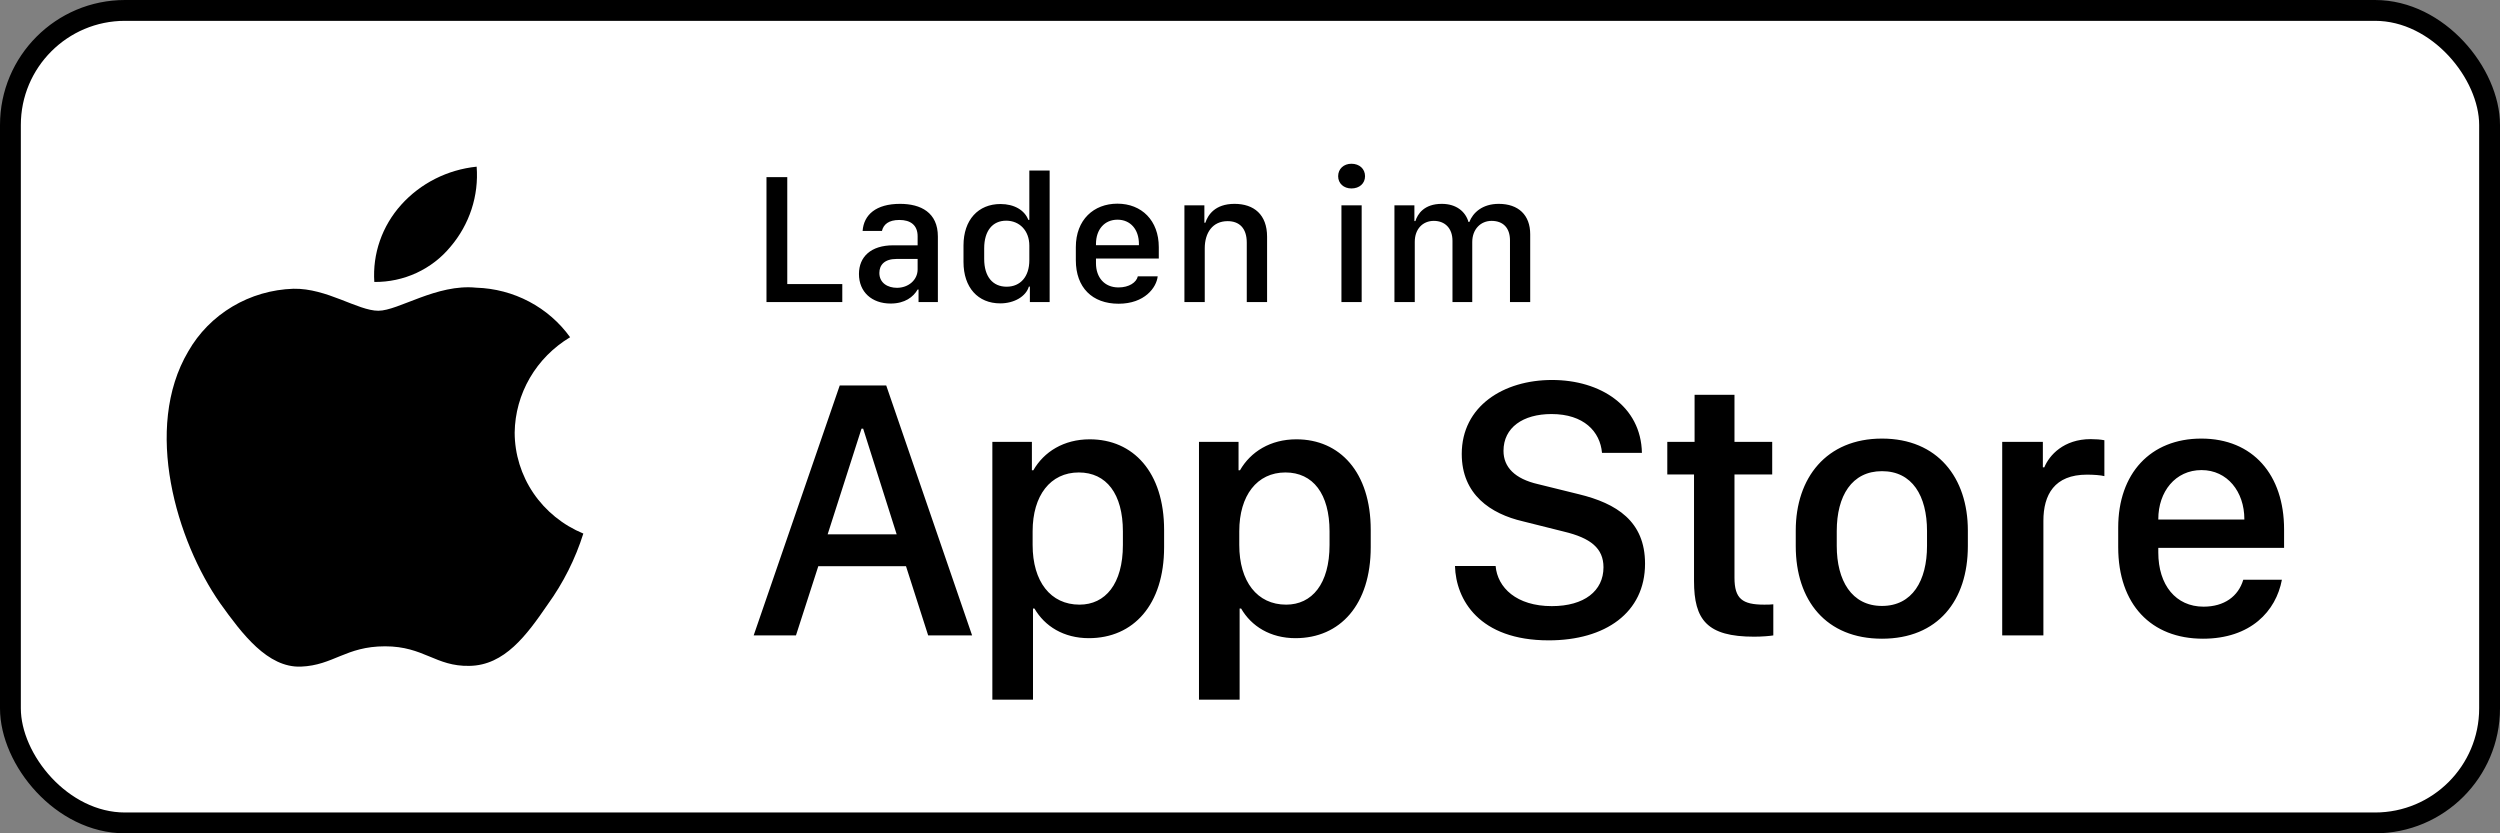
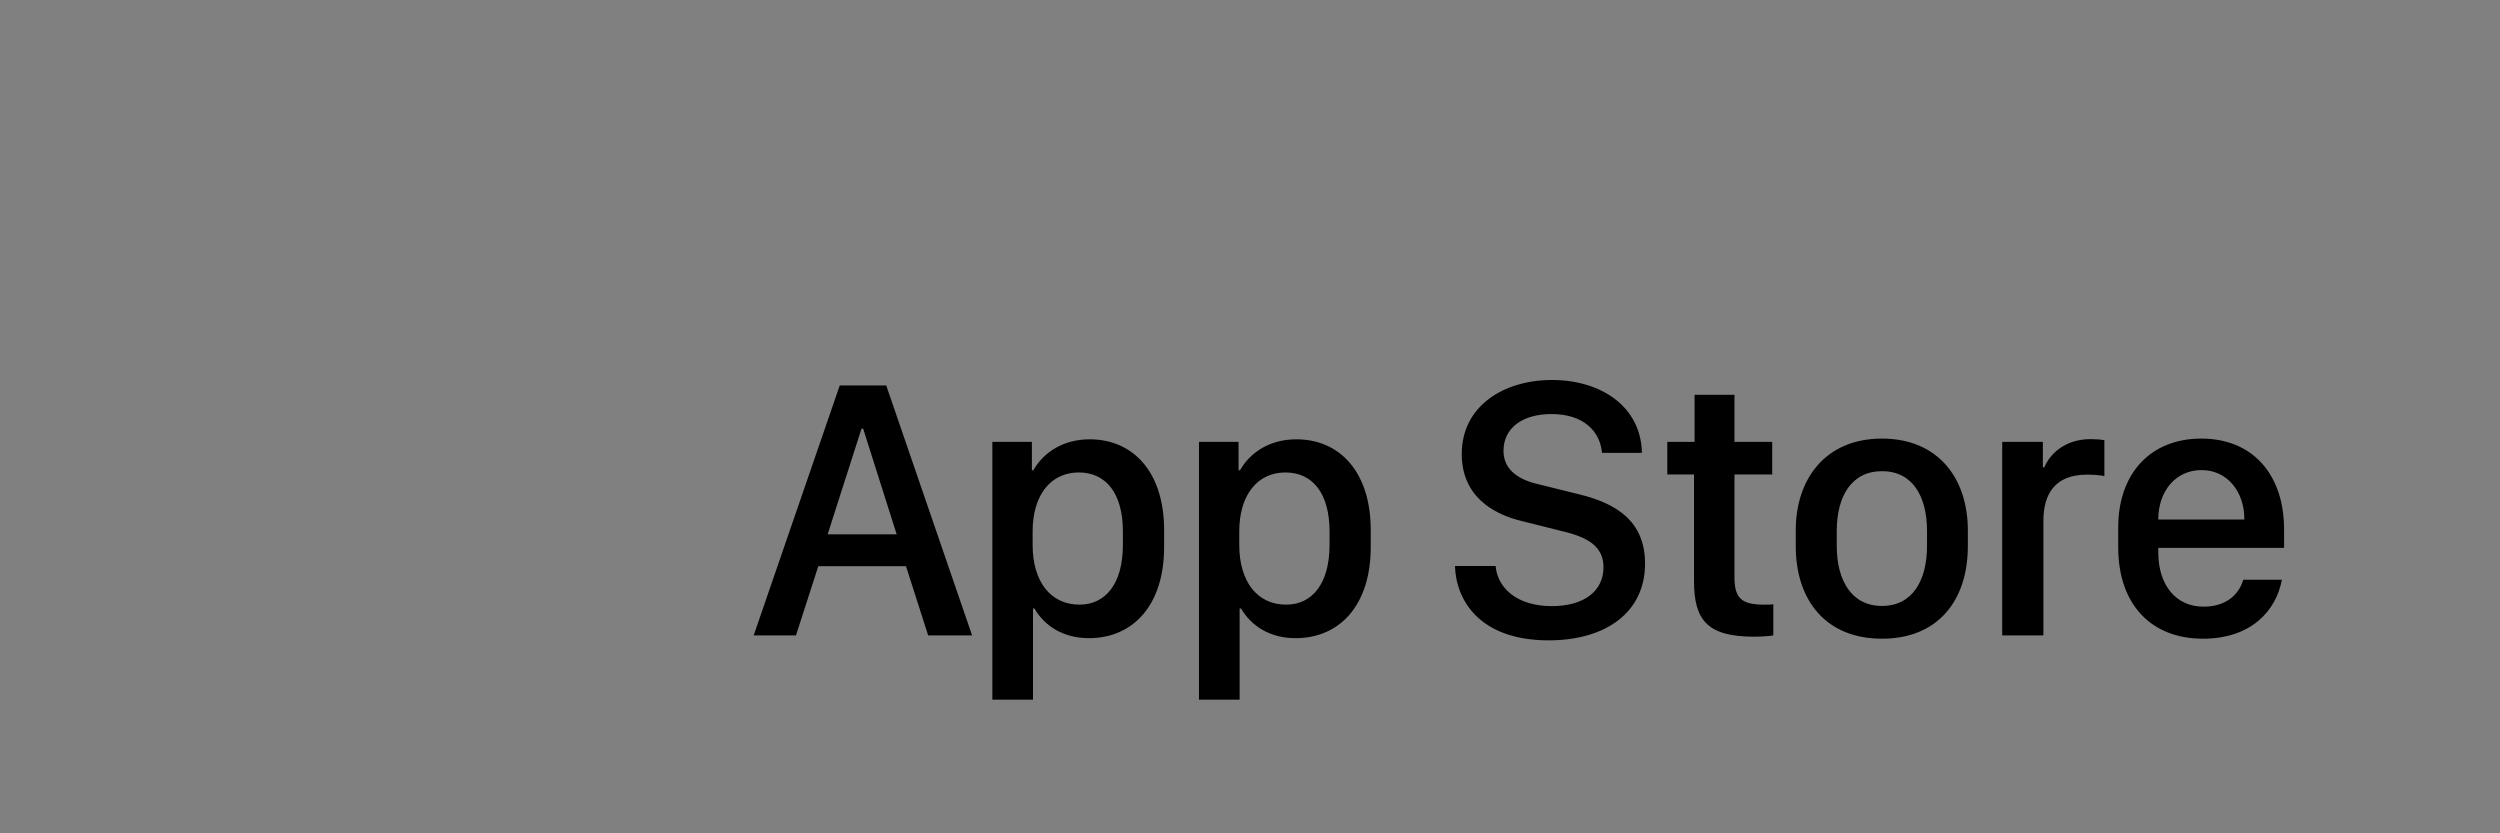
<svg xmlns="http://www.w3.org/2000/svg" width="120" height="40" viewBox="0 0 120 40" fill="none">
  <rect x="0" y="0" width="120" height="40" fill="#808080" stroke="none" />
-   <rect x="0.5" y="0.5" width="119" height="39" rx="5.5" fill="white" />
-   <rect x="0.5" y="0.5" width="119" height="39" rx="5.5" stroke="black" />
-   <path d="M24.704 20.763C24.717 19.843 24.967 18.941 25.432 18.141C25.897 17.341 26.562 16.669 27.365 16.187C26.855 15.476 26.182 14.891 25.4 14.478C24.618 14.065 23.748 13.836 22.859 13.809C20.963 13.615 19.126 14.916 18.16 14.916C17.175 14.916 15.688 13.828 14.086 13.86C13.05 13.893 12.041 14.187 11.156 14.714C10.271 15.241 9.541 15.982 9.037 16.867C6.854 20.557 8.482 25.981 10.573 28.964C11.62 30.425 12.843 32.056 14.443 31.998C16.009 31.935 16.593 31.023 18.483 31.023C20.356 31.023 20.905 31.998 22.537 31.962C24.218 31.935 25.276 30.494 26.286 29.02C27.038 27.979 27.616 26.829 28 25.611C27.024 25.208 26.191 24.534 25.605 23.672C25.019 22.809 24.706 21.798 24.704 20.763Z" fill="black" />
-   <path d="M21.621 11.847C22.537 10.773 22.988 9.393 22.879 8C21.479 8.144 20.186 8.797 19.258 9.829C18.804 10.334 18.456 10.92 18.235 11.556C18.013 12.192 17.922 12.864 17.967 13.534C18.667 13.541 19.36 13.393 19.992 13.101C20.625 12.808 21.182 12.38 21.621 11.847Z" fill="black" />
-   <path d="M40.43 13.634V14.5H36.791V8.501H37.789V13.634H40.43ZM42.75 14.57C41.849 14.57 41.23 14.017 41.23 13.151C41.23 12.329 41.801 11.775 42.873 11.775H44.046V11.34C44.046 10.809 43.708 10.558 43.172 10.558C42.645 10.558 42.407 10.778 42.333 11.085H41.405C41.462 10.308 42.047 9.785 43.203 9.785C44.196 9.785 45.018 10.198 45.018 11.354V14.5H44.09V13.898H44.046C43.84 14.254 43.435 14.57 42.75 14.57ZM43.053 13.815C43.607 13.815 44.046 13.437 44.046 12.931V12.43H43.027C42.46 12.43 42.209 12.716 42.209 13.102C42.209 13.586 42.614 13.815 43.053 13.815ZM48.023 9.793C48.678 9.793 49.179 10.084 49.359 10.554H49.408V8.185H50.383V14.5H49.434V13.757H49.386C49.245 14.227 48.687 14.562 48.01 14.562C46.942 14.562 46.248 13.801 46.248 12.575V11.78C46.248 10.554 46.956 9.793 48.023 9.793ZM48.296 10.593C47.645 10.593 47.241 11.077 47.241 11.92V12.43C47.241 13.278 47.65 13.762 48.318 13.762C48.977 13.762 49.408 13.283 49.408 12.492V11.789C49.408 11.072 48.938 10.593 48.296 10.593ZM53.692 14.579C52.427 14.579 51.64 13.801 51.64 12.492V11.863C51.64 10.545 52.502 9.776 53.635 9.776C54.8 9.776 55.622 10.585 55.622 11.863V12.408H52.607V12.637C52.607 13.305 53.002 13.797 53.688 13.797C54.198 13.797 54.549 13.555 54.615 13.265H55.569C55.512 13.801 54.945 14.579 53.692 14.579ZM52.607 11.771H54.668V11.71C54.668 11.011 54.259 10.545 53.64 10.545C53.02 10.545 52.607 11.011 52.607 11.71V11.771ZM56.852 14.5V9.855H57.81V10.69H57.858C57.977 10.325 58.315 9.785 59.256 9.785C60.192 9.785 60.82 10.303 60.82 11.362V14.5H59.845V11.648C59.845 10.94 59.476 10.615 58.926 10.615C58.206 10.615 57.828 11.169 57.828 11.92V14.5H56.852ZM64.231 8.458C64.231 8.106 64.499 7.86 64.868 7.86C65.254 7.86 65.522 8.106 65.522 8.458C65.522 8.805 65.254 9.046 64.868 9.046C64.499 9.046 64.231 8.805 64.231 8.458ZM64.389 14.5V9.855H65.36V14.5H64.389ZM66.933 14.5V9.855H67.891V10.611H67.939C68.045 10.273 68.357 9.785 69.205 9.785C69.908 9.785 70.343 10.158 70.488 10.655H70.528C70.699 10.215 71.147 9.785 71.939 9.785C72.888 9.785 73.45 10.325 73.45 11.244V14.5H72.479V11.534C72.479 10.945 72.154 10.602 71.596 10.602C71.073 10.602 70.668 11.002 70.668 11.617V14.5H69.719V11.56C69.719 10.958 69.359 10.602 68.823 10.602C68.295 10.602 67.909 10.989 67.909 11.608V14.5H66.933Z" fill="black" />
  <path d="M38.206 30.5H36.176L40.307 18.503H42.539L46.661 30.5H44.552L43.488 27.178H39.278L38.206 30.5ZM41.432 20.577H41.352L39.727 25.648H43.04L41.432 20.577ZM52.264 30.632C51.06 30.632 50.146 30.061 49.654 29.208H49.584V33.585H47.633V21.21H49.531V22.572H49.601C50.111 21.685 51.06 21.087 52.308 21.087C54.391 21.087 55.877 22.66 55.877 25.438V26.264C55.877 29.023 54.409 30.632 52.264 30.632ZM51.816 29.023C53.055 29.023 53.899 28.03 53.899 26.158V25.508C53.899 23.706 53.108 22.678 51.781 22.678C50.419 22.678 49.566 23.785 49.566 25.499V26.158C49.566 27.916 50.428 29.023 51.816 29.023ZM62.183 30.632C60.979 30.632 60.065 30.061 59.573 29.208H59.502V33.585H57.551V21.21H59.45V22.572H59.52C60.03 21.685 60.979 21.087 62.227 21.087C64.31 21.087 65.795 22.66 65.795 25.438V26.264C65.795 29.023 64.328 30.632 62.183 30.632ZM61.735 29.023C62.974 29.023 63.818 28.03 63.818 26.158V25.508C63.818 23.706 63.027 22.678 61.7 22.678C60.337 22.678 59.485 23.785 59.485 25.499V26.158C59.485 27.916 60.346 29.023 61.735 29.023ZM69.839 27.169H71.79C71.878 28.206 72.792 29.094 74.488 29.094C76.044 29.094 76.967 28.364 76.967 27.23C76.967 26.316 76.351 25.824 75.068 25.517L73.1 25.024C71.553 24.664 70.164 23.741 70.164 21.79C70.164 19.496 72.168 18.239 74.497 18.239C76.826 18.239 78.768 19.496 78.812 21.737H76.896C76.808 20.718 76.026 19.874 74.471 19.874C73.1 19.874 72.168 20.524 72.168 21.641C72.168 22.423 72.713 22.985 73.829 23.24L75.789 23.724C77.591 24.163 78.962 25.016 78.962 27.055C78.962 29.41 77.055 30.737 74.339 30.737C70.999 30.737 69.883 28.786 69.839 27.169ZM81.34 21.21V18.951H83.255V21.21H85.066V22.774H83.255V27.731C83.255 28.742 83.633 29.023 84.679 29.023C84.846 29.023 85.004 29.023 85.119 29.006V30.5C84.96 30.526 84.591 30.561 84.196 30.561C81.937 30.561 81.313 29.753 81.313 27.89V22.774H80.03V21.21H81.34ZM90.335 21.052C93.007 21.052 94.457 22.933 94.457 25.464V26.211C94.457 28.83 93.016 30.658 90.335 30.658C87.655 30.658 86.196 28.83 86.196 26.211V25.464C86.196 22.941 87.663 21.052 90.335 21.052ZM90.335 22.616C88.885 22.616 88.164 23.803 88.164 25.49V26.202C88.164 27.863 88.876 29.085 90.335 29.085C91.794 29.085 92.497 27.872 92.497 26.202V25.49C92.497 23.794 91.785 22.616 90.335 22.616ZM96.106 30.5V21.21H98.057V22.432H98.127C98.364 21.852 99.059 21.078 100.351 21.078C100.606 21.078 100.825 21.096 101.01 21.131V22.854C100.843 22.81 100.5 22.783 100.175 22.783C98.61 22.783 98.083 23.75 98.083 24.998V30.5H96.106ZM105.743 30.658C103.256 30.658 101.674 29.015 101.674 26.264V25.323C101.674 22.73 103.22 21.052 105.664 21.052C108.142 21.052 109.636 22.792 109.636 25.411V26.299H103.598V26.519C103.598 28.083 104.442 29.12 105.769 29.12C106.762 29.12 107.439 28.628 107.677 27.828H109.531C109.25 29.331 108.037 30.658 105.743 30.658ZM103.598 24.936H107.729V24.919C107.729 23.601 106.912 22.564 105.673 22.564C104.416 22.564 103.598 23.601 103.598 24.919V24.936Z" fill="black" />
</svg>